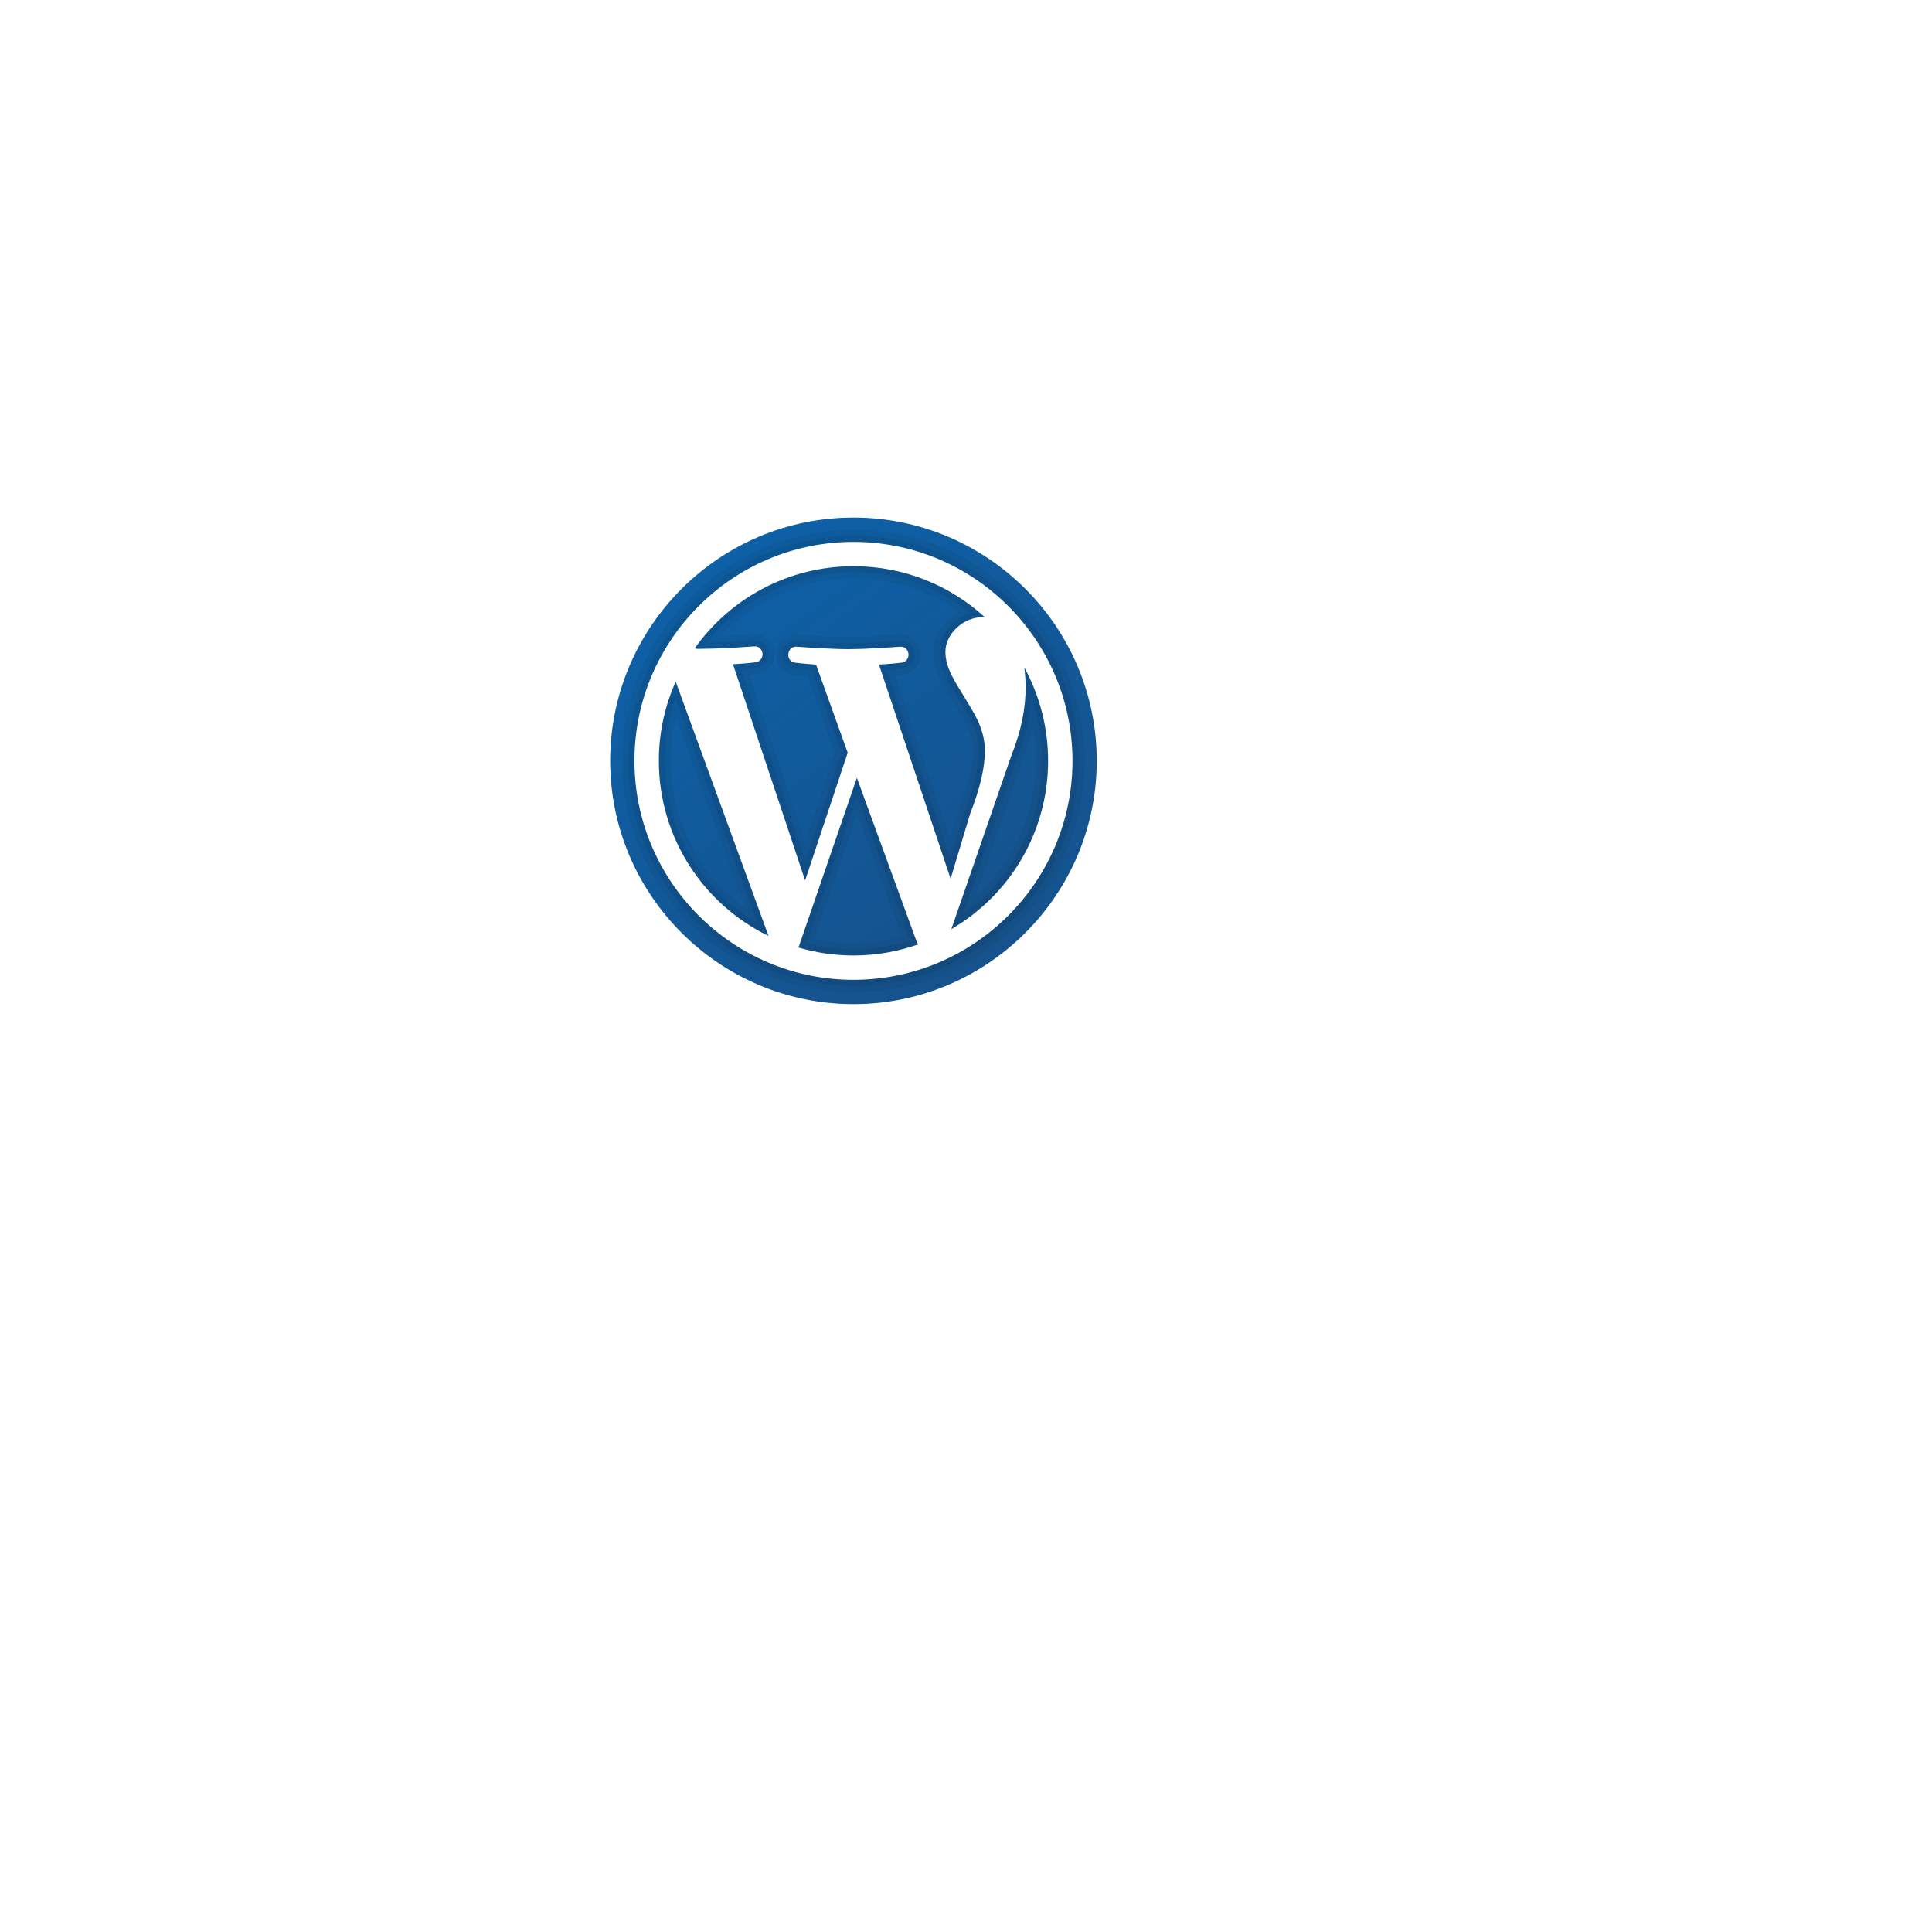
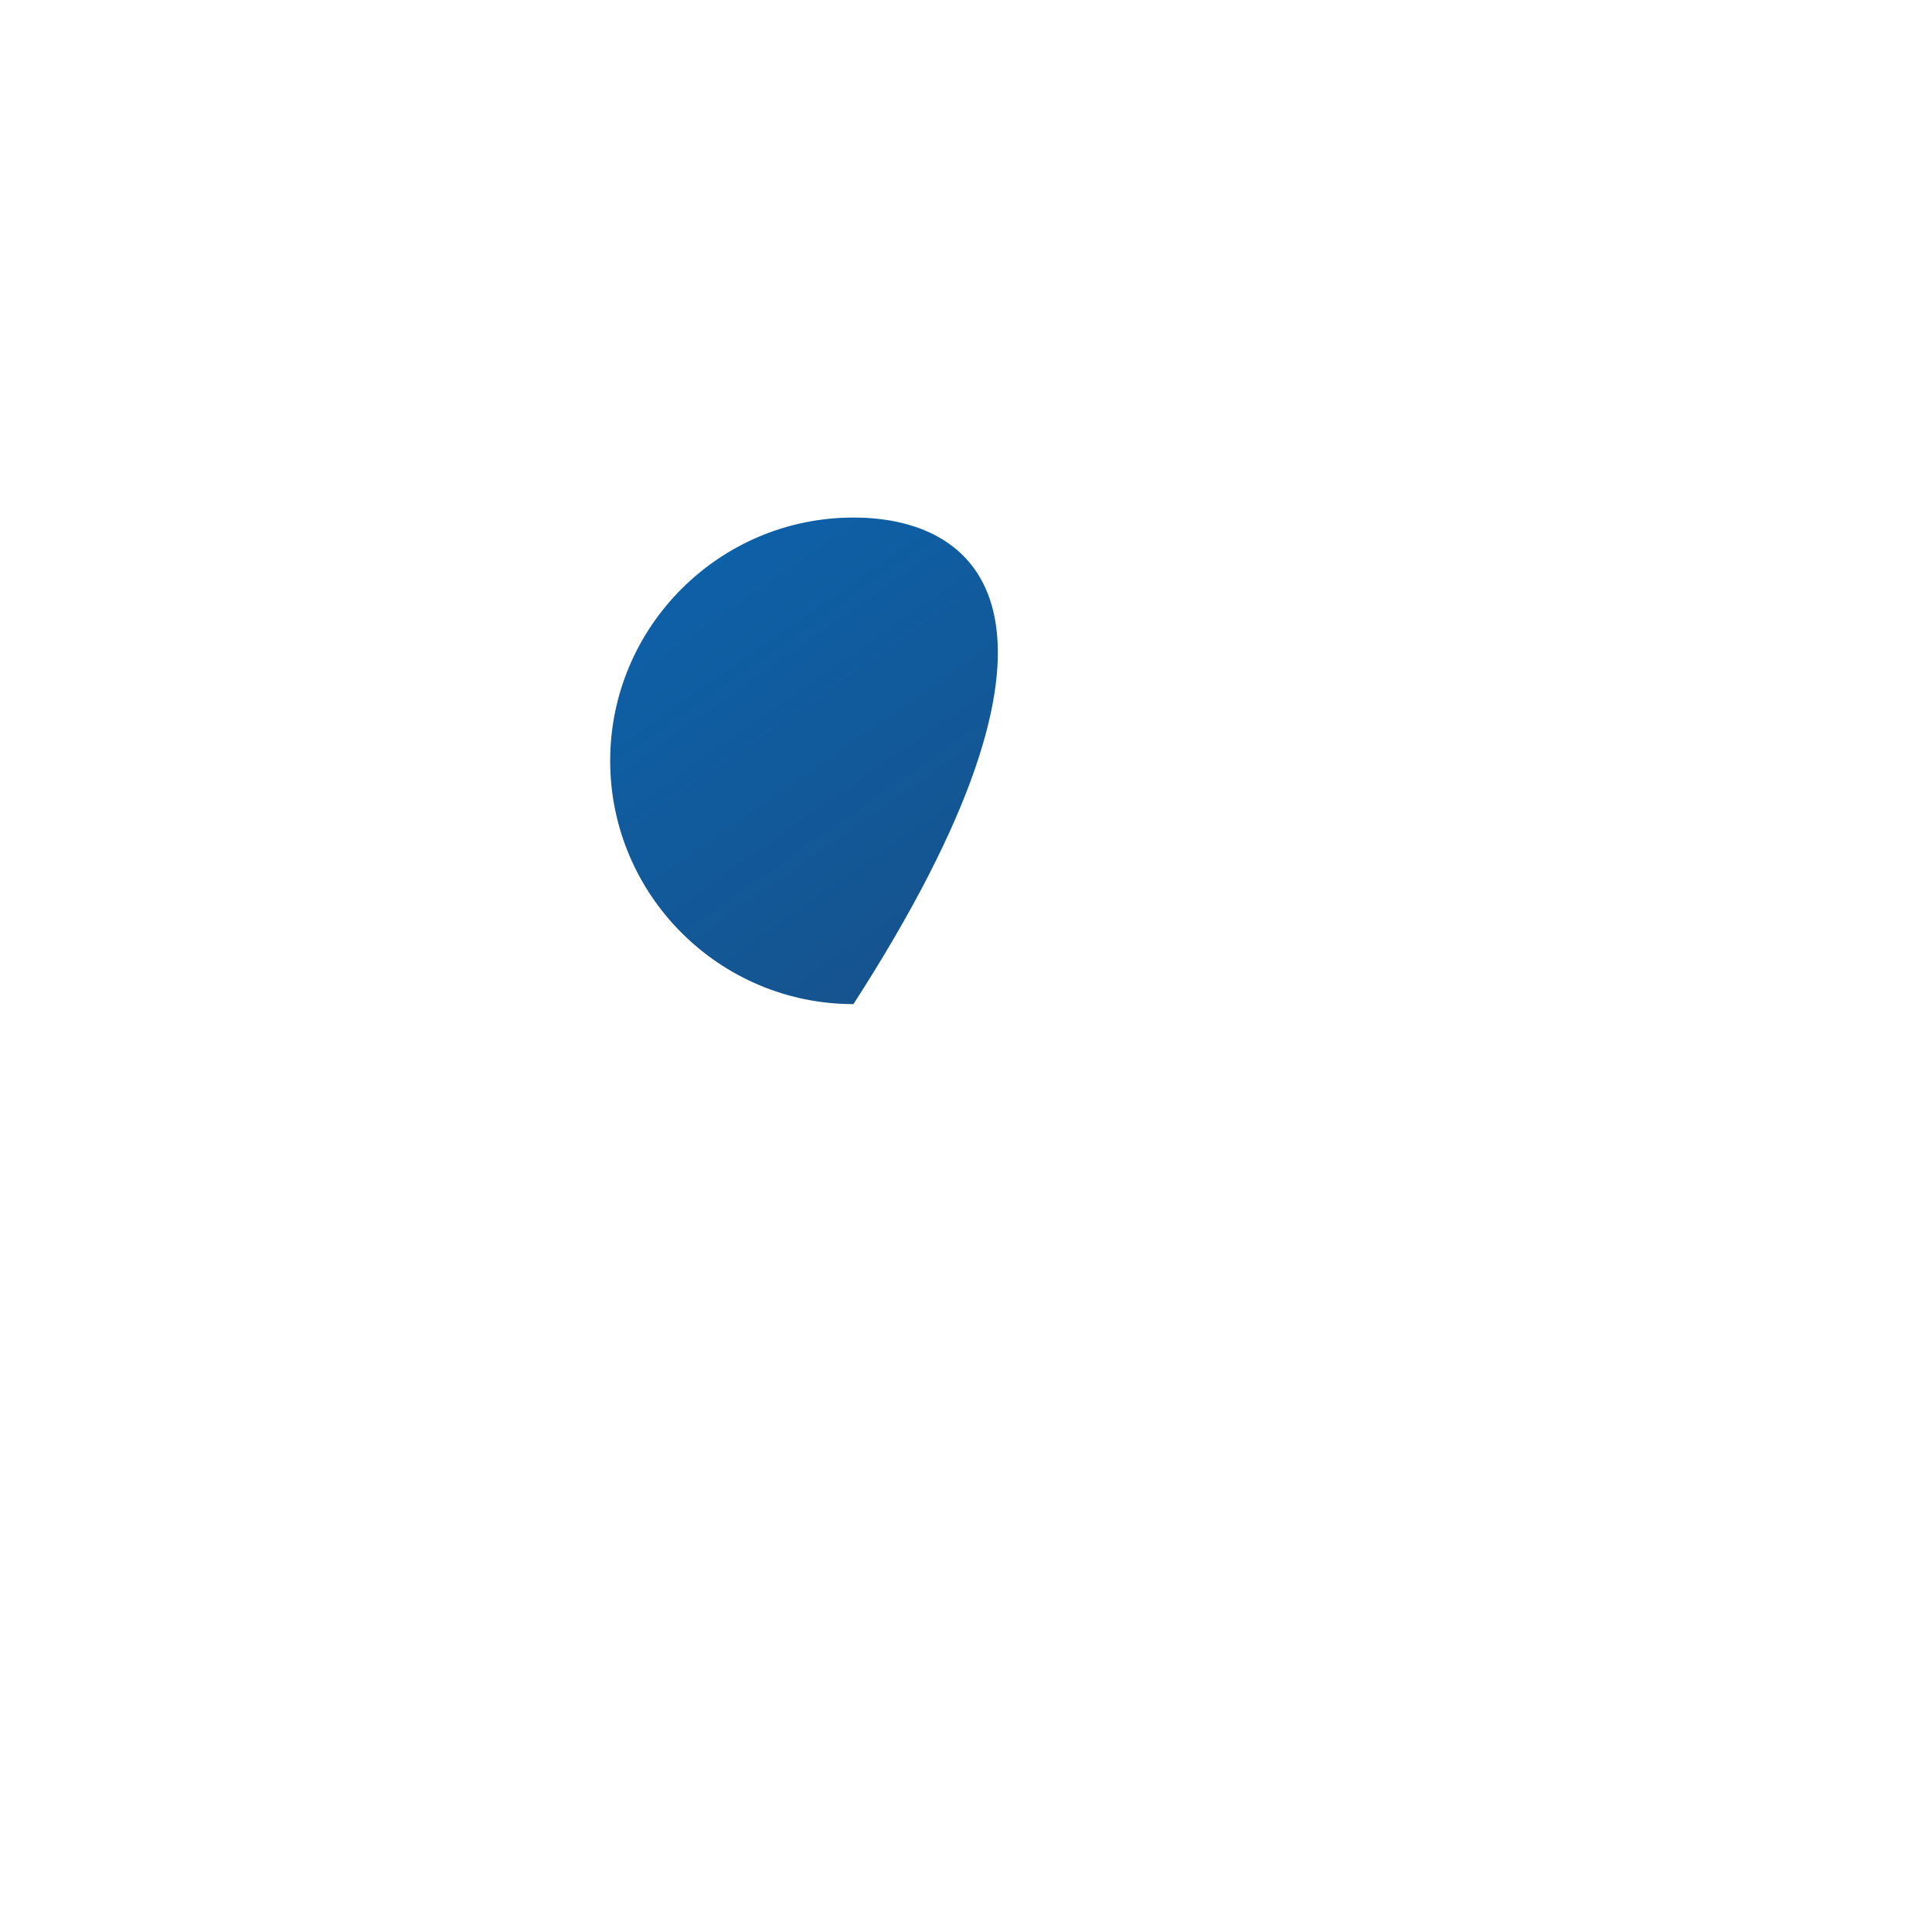
<svg xmlns="http://www.w3.org/2000/svg" width="146" height="146" viewBox="0 0 146 146" fill="none">
  <g id="Group 11">
    <g id="Ellipse 3" filter="url(#filter0_d_445_489)">
      <circle cx="64" cy="57" r="28" fill="white" />
    </g>
    <g id="Group 12">
-       <path id="Vector" d="M64.496 39.111C54.357 39.111 46.111 47.362 46.111 57.496C46.111 67.629 54.357 75.88 64.495 75.88C74.635 75.88 82.88 67.629 82.88 57.496C82.88 47.362 74.635 39.111 64.496 39.111Z" fill="url(#paint0_linear_445_489)" />
-       <path id="Vector_2" opacity="0.05" d="M64.496 74.962C54.864 74.962 47.026 67.127 47.026 57.496C47.026 47.866 54.863 40.032 64.495 40.032C74.129 40.032 81.966 47.866 81.966 57.496C81.966 67.127 74.129 74.962 64.496 74.962ZM61.535 70.963C62.502 71.177 63.496 71.284 64.497 71.284C65.733 71.284 66.963 71.118 68.159 70.789L64.78 61.53L61.535 70.963ZM51.09 54.267C50.837 55.319 50.709 56.4 50.709 57.496C50.709 61.967 52.785 66.03 56.326 68.612L51.09 54.267ZM78.058 55.004C77.864 55.827 77.591 56.675 77.237 57.562L73.717 67.749C76.602 65.146 78.285 61.416 78.285 57.496C78.285 56.657 78.208 55.825 78.058 55.004ZM60.842 63.63L63.087 56.894L61.005 51.095C60.441 51.048 60.007 50.992 60.007 50.992C59.222 50.944 58.628 50.273 58.656 49.435C58.683 48.589 59.331 47.95 60.164 47.95L60.368 47.963C62.046 48.078 63.298 48.135 64.092 48.135C65.568 48.135 67.918 47.956 67.942 47.954H67.944C68.869 47.954 69.521 48.54 69.571 49.378C69.613 50.077 69.153 50.879 68.217 50.993C68.146 51.002 67.947 51.025 67.669 51.05L71.79 63.369L72.427 61.247C73.15 59.394 73.509 57.895 73.509 56.754C73.509 55.48 72.917 54.512 72.396 53.658C72.288 53.483 72.186 53.315 72.096 53.156L71.914 52.864C71.199 51.706 70.525 50.613 70.525 49.25C70.525 48.029 71.289 46.851 72.425 46.211C70.123 44.591 67.338 43.708 64.497 43.708C60.652 43.708 57.039 45.288 54.434 48.075C55.667 48.022 56.893 47.929 56.909 47.928L57.032 47.923C57.843 47.923 58.492 48.537 58.541 49.352C58.582 50.05 58.12 50.853 57.182 50.967C57.12 50.974 56.92 50.997 56.638 51.024L60.842 63.63Z" fill="black" />
-       <path id="Vector_3" opacity="0.07" d="M64.496 74.502C55.116 74.502 47.485 66.873 47.485 57.495C47.485 48.119 55.116 40.49 64.495 40.49C73.874 40.49 81.506 48.119 81.506 57.495C81.506 66.873 73.875 74.502 64.496 74.502ZM60.934 71.292C62.091 71.591 63.287 71.743 64.496 71.743C65.941 71.743 67.372 71.524 68.759 71.091L64.767 60.154L60.934 71.292ZM51.043 52.8C50.515 54.307 50.248 55.882 50.248 57.495C50.248 62.599 52.896 67.197 57.234 69.757L51.043 52.8ZM77.936 52.761C77.839 54.235 77.475 55.727 76.811 57.39L72.762 69.104C76.481 66.447 78.744 62.11 78.744 57.495C78.744 55.882 78.468 54.278 77.936 52.761ZM60.843 65.081L63.574 56.886L61.337 50.659C60.651 50.611 60.065 50.535 60.065 50.535C59.508 50.5 59.095 50.042 59.114 49.449C59.134 48.855 59.585 48.408 60.163 48.408C60.273 48.413 62.683 48.594 64.09 48.594C65.594 48.594 67.951 48.414 67.975 48.412C67.978 48.412 67.98 48.412 67.982 48.412C68.639 48.412 69.077 48.83 69.112 49.406C69.142 49.907 68.825 50.456 68.162 50.536C68.136 50.539 67.666 50.595 67.048 50.641L71.814 64.887L72.868 61.38C73.603 59.497 73.969 57.953 73.969 56.754C73.969 55.35 73.315 54.279 72.788 53.418C72.683 53.246 72.583 53.084 72.494 52.927L72.305 52.622C71.626 51.522 70.984 50.482 70.984 49.249C70.984 47.934 72.023 46.715 73.335 46.316C70.832 44.33 67.731 43.247 64.496 43.247C60.181 43.247 56.094 45.22 53.398 48.565C54.888 48.543 56.922 48.386 56.944 48.385L57.031 48.382C57.604 48.382 58.045 48.801 58.08 49.377C58.111 49.879 57.793 50.429 57.125 50.509C57.1 50.512 56.633 50.568 56.015 50.614L60.843 65.081Z" fill="black" />
-       <path id="Vector_4" d="M64.495 40.951C55.367 40.951 47.945 48.374 47.945 57.496C47.945 66.618 55.37 74.043 64.496 74.043C73.623 74.043 81.047 66.618 81.047 57.496C81.047 48.374 73.623 40.951 64.495 40.951ZM49.789 57.496C49.789 55.36 50.246 53.34 51.062 51.51L58.079 70.733C53.172 68.349 49.789 63.32 49.789 57.496ZM64.497 72.204C63.054 72.204 61.662 71.996 60.342 71.604L64.754 58.779L69.275 71.168C69.305 71.239 69.347 71.305 69.383 71.37C67.851 71.906 66.208 72.204 64.497 72.204ZM66.422 50.22C67.306 50.177 68.106 50.081 68.106 50.081C68.897 49.985 68.802 48.819 68.01 48.871C68.01 48.871 65.63 49.055 64.091 49.055C62.648 49.055 60.214 48.871 60.214 48.871C59.424 48.817 59.332 50.029 60.124 50.081C60.124 50.081 60.876 50.178 61.667 50.22L64.06 56.883L60.843 66.536L55.391 50.194C56.277 50.151 57.071 50.054 57.071 50.054C57.867 49.958 57.771 48.792 56.98 48.844C56.98 48.844 54.595 49.028 53.061 49.028C52.781 49.028 52.709 49.06 52.499 48.992C55.164 45.239 59.543 42.788 64.497 42.788C68.327 42.788 71.814 44.245 74.428 46.647C74.363 46.645 74.304 46.64 74.239 46.64C72.796 46.64 71.444 47.904 71.444 49.251C71.444 50.459 72.145 51.478 72.892 52.7C73.45 53.676 74.427 54.938 74.427 56.755C74.427 58.019 74.055 59.6 73.307 61.512L71.837 66.408L66.422 50.22ZM71.893 70.214L76.383 57.22C77.223 55.119 77.504 53.443 77.504 51.947C77.504 51.408 77.47 50.903 77.405 50.435C78.55 52.536 79.204 54.94 79.204 57.496C79.204 62.921 76.267 67.665 71.893 70.214Z" fill="white" />
+       <path id="Vector" d="M64.496 39.111C54.357 39.111 46.111 47.362 46.111 57.496C46.111 67.629 54.357 75.88 64.495 75.88C82.88 47.362 74.635 39.111 64.496 39.111Z" fill="url(#paint0_linear_445_489)" />
    </g>
  </g>
  <defs>
    <filter id="filter0_d_445_489" x="0.2" y="0.2" width="145.6" height="145.6" filterUnits="userSpaceOnUse" color-interpolation-filters="sRGB">
      <feFlood flood-opacity="0" result="BackgroundImageFix" />
      <feColorMatrix in="SourceAlpha" type="matrix" values="0 0 0 0 0 0 0 0 0 0 0 0 0 0 0 0 0 0 127 0" result="hardAlpha" />
      <feOffset dx="9" dy="16" />
      <feGaussianBlur stdDeviation="22.4" />
      <feComposite in2="hardAlpha" operator="out" />
      <feColorMatrix type="matrix" values="0 0 0 0 0.925 0 0 0 0 0.925 0 0 0 0 0.925 0 0 0 1 0" />
      <feBlend mode="normal" in2="BackgroundImageFix" result="effect1_dropShadow_445_489" />
      <feBlend mode="normal" in="SourceGraphic" in2="effect1_dropShadow_445_489" result="shape" />
    </filter>
    <linearGradient id="paint0_linear_445_489" x1="52.186" y1="39.825" x2="75.362" y2="73.093" gradientUnits="userSpaceOnUse">
      <stop stop-color="#0D61A9" />
      <stop offset="1" stop-color="#16528C" />
    </linearGradient>
  </defs>
</svg>